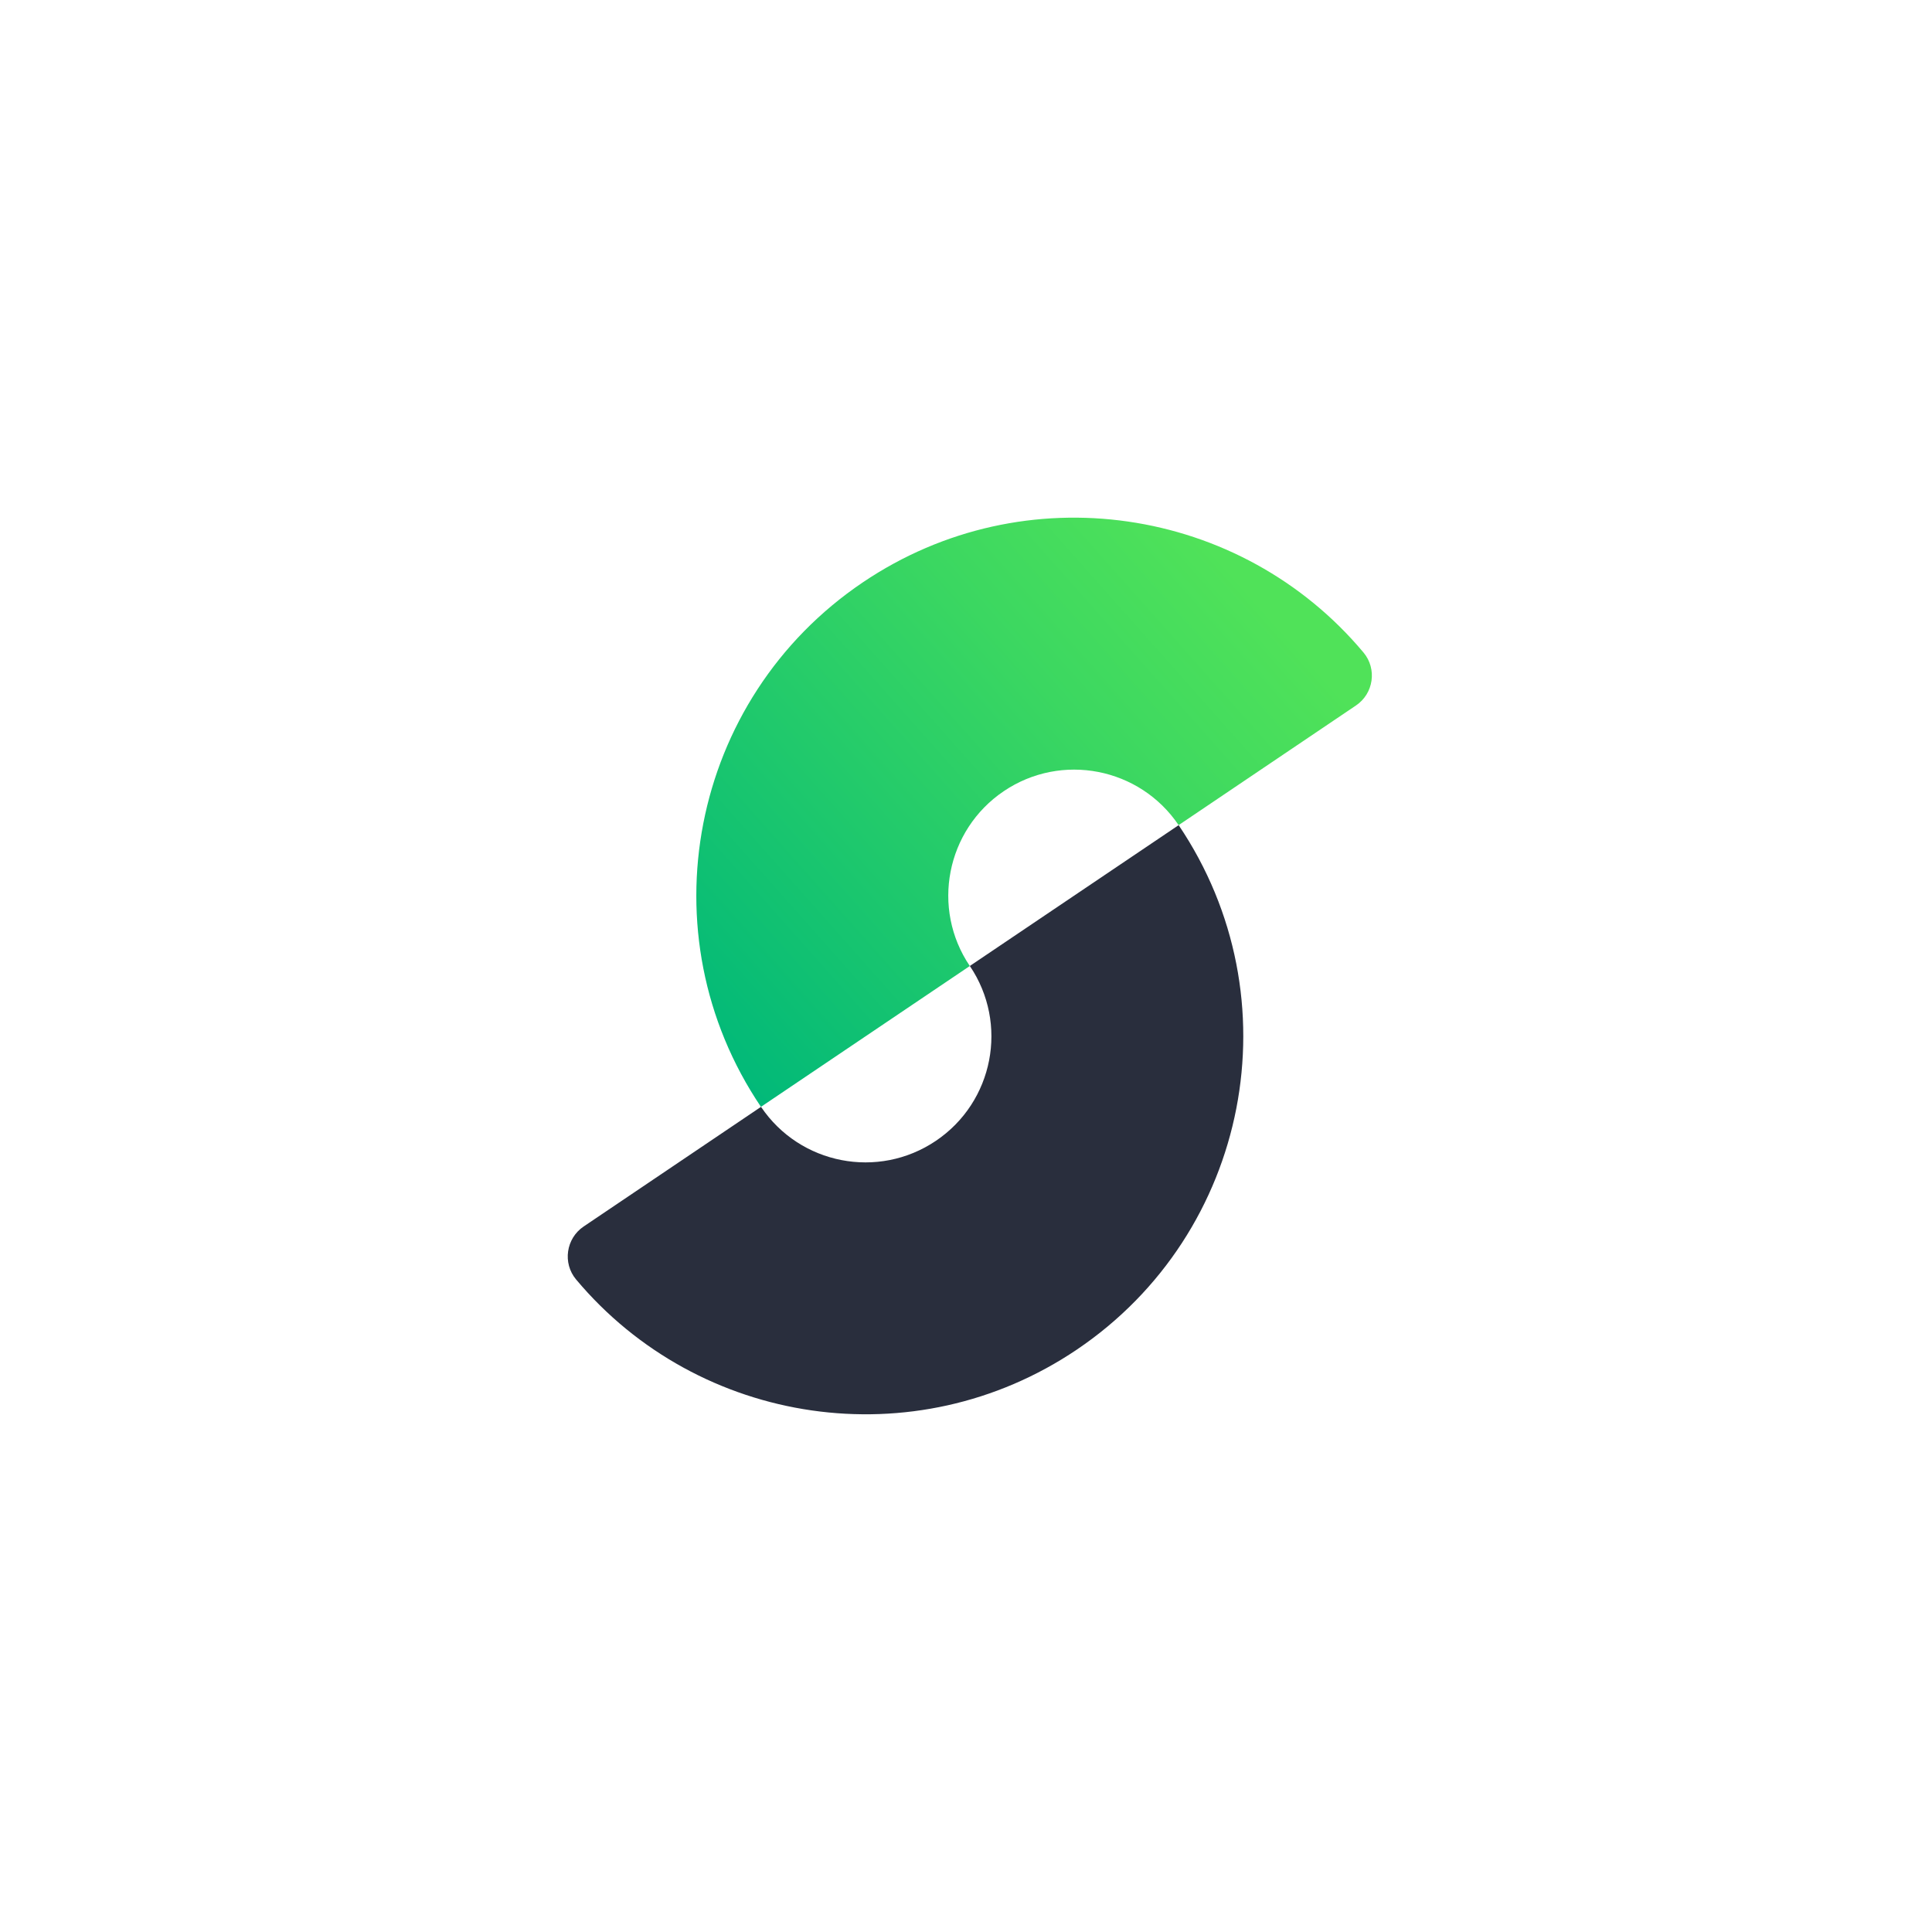
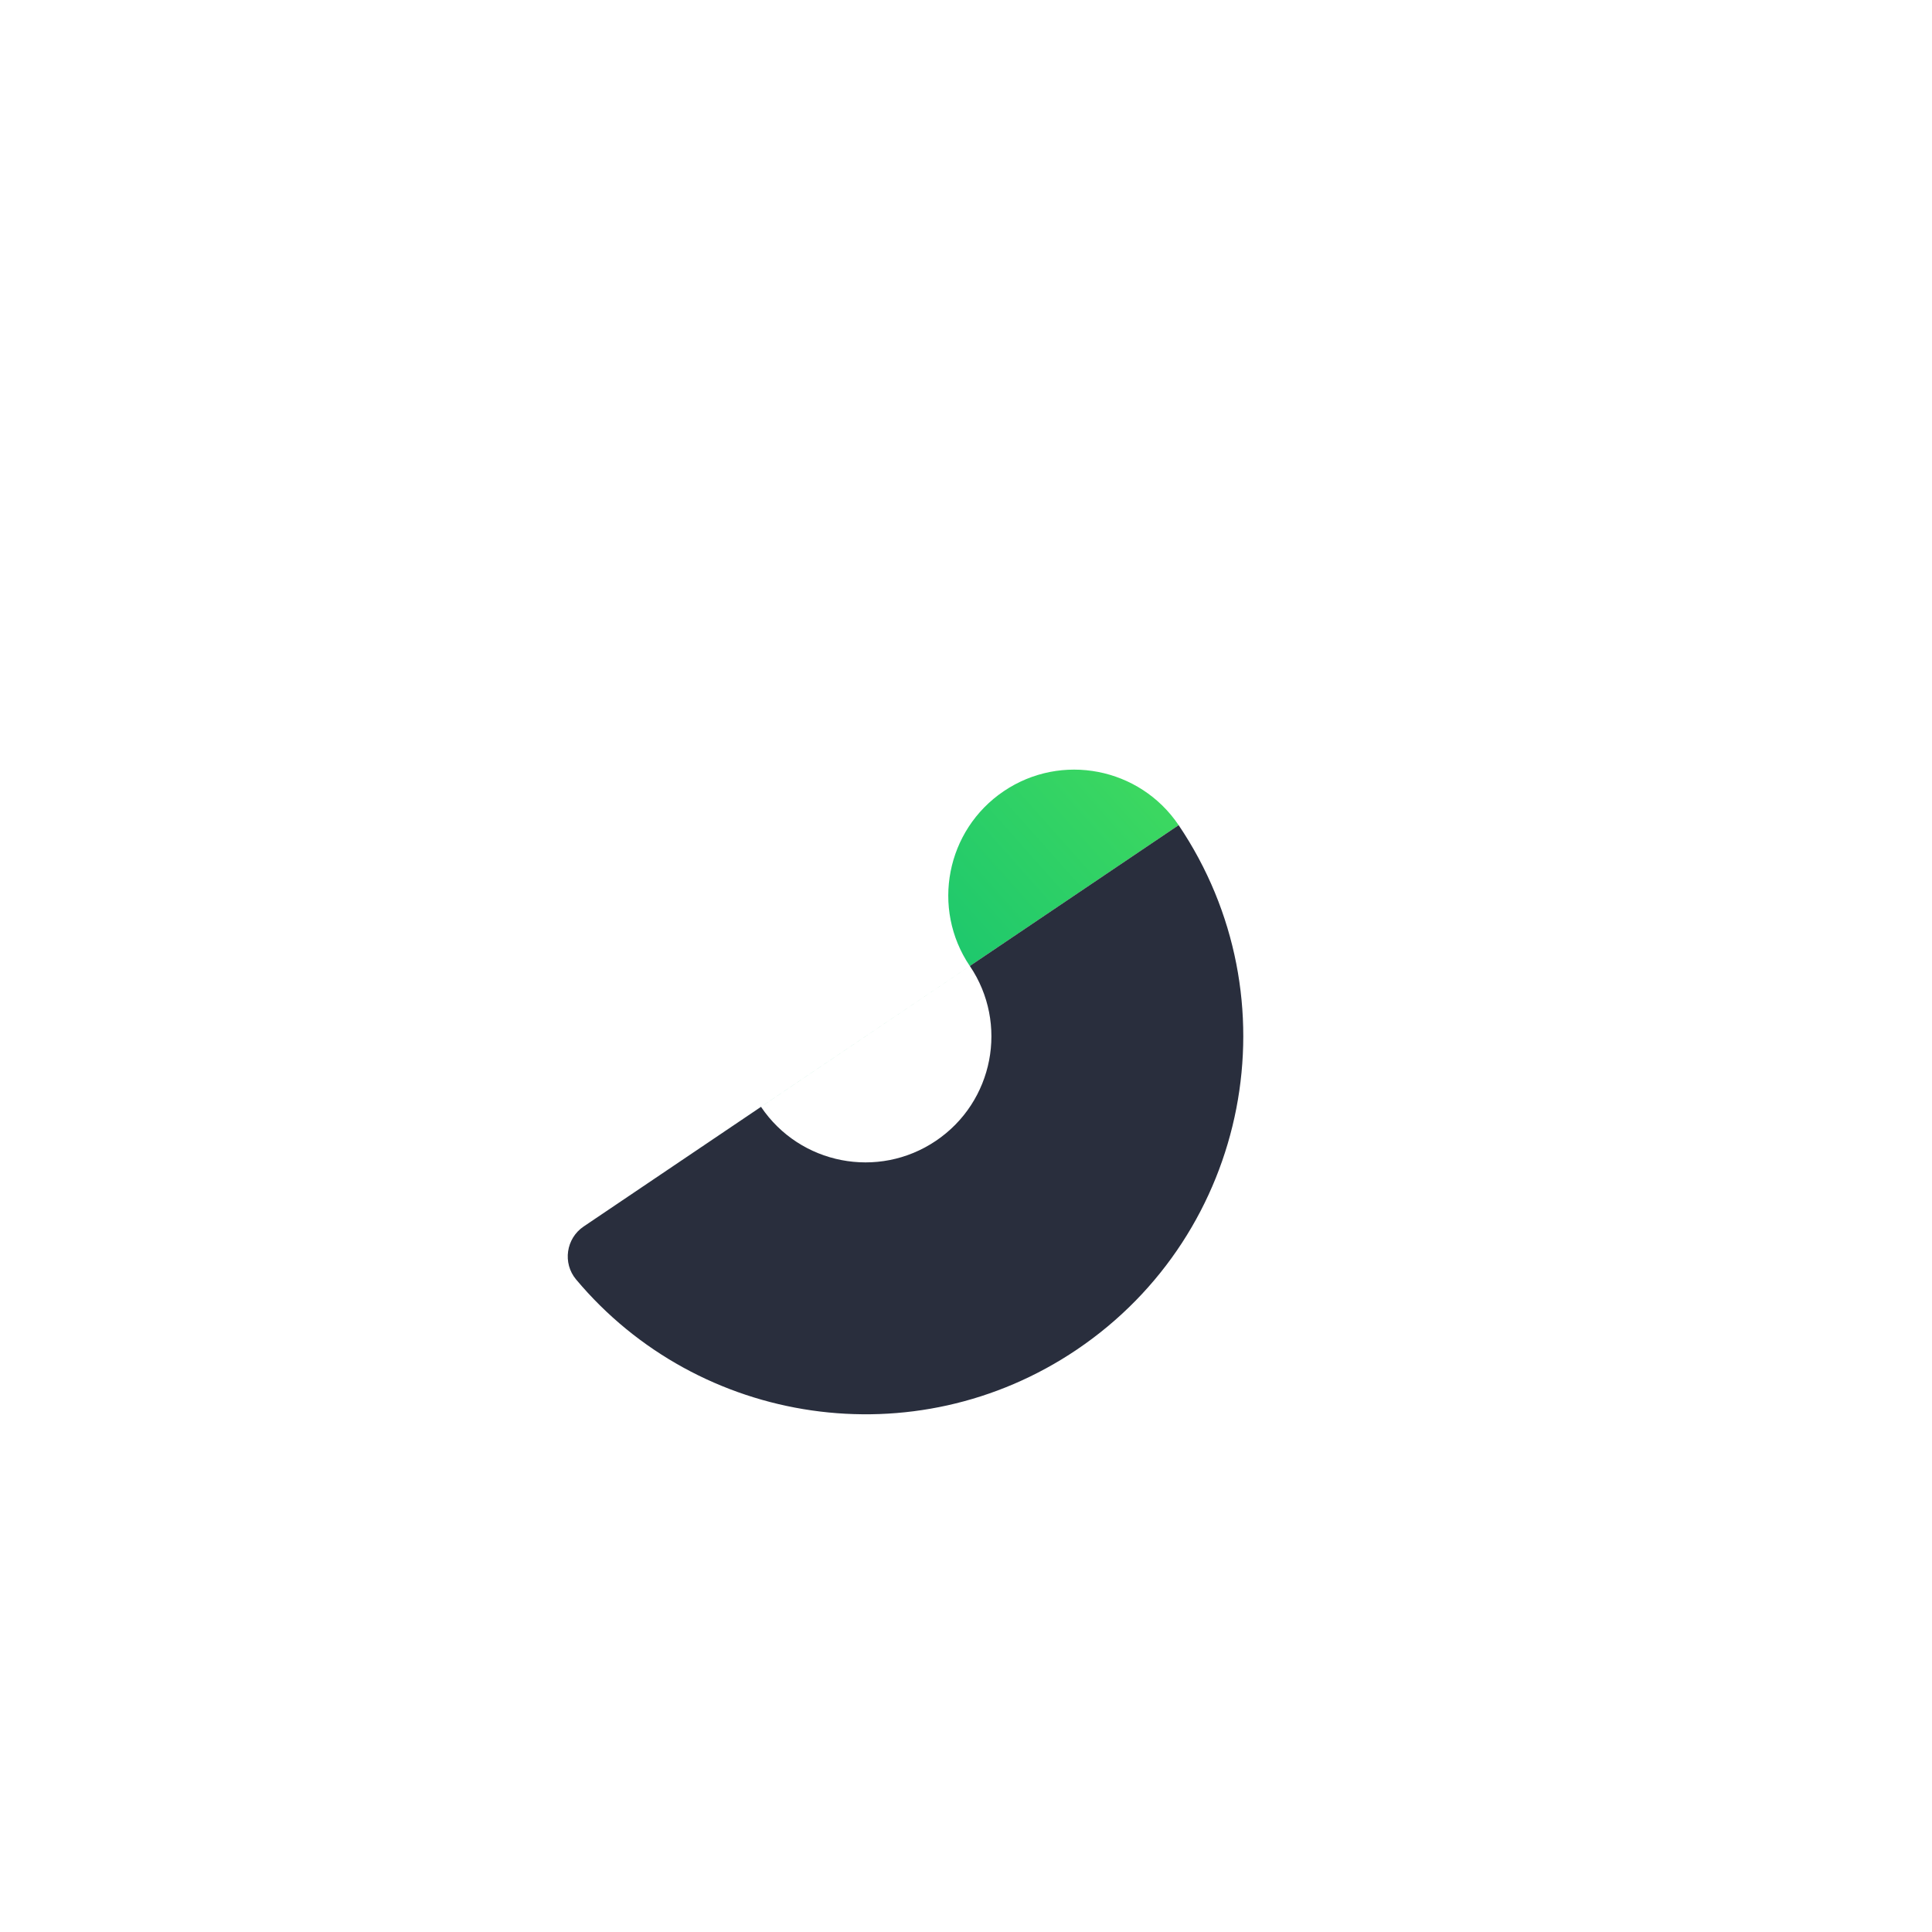
<svg xmlns="http://www.w3.org/2000/svg" id="Layer_1" data-name="Layer 1" viewBox="0 0 300 300">
  <defs>
    <style>
      .cls-1 {
        fill: none;
      }

      .cls-2 {
        fill: #292e3d;
      }

      .cls-2, .cls-3 {
        fill-rule: evenodd;
      }

      .cls-4 {
        fill: #fff;
        filter: url(#drop-shadow-1);
      }

      .cls-3 {
        fill: url(#linear-gradient);
      }
    </style>
    <filter id="drop-shadow-1" x="10.32" y="10.32" width="287.52" height="287.52" filterUnits="userSpaceOnUse">
      <feOffset dx="4" dy="4" />
      <feGaussianBlur result="blur" stdDeviation="2" />
      <feFlood flood-color="#000" flood-opacity=".15" />
      <feComposite in2="blur" operator="in" />
      <feComposite in="SourceGraphic" />
    </filter>
    <linearGradient id="linear-gradient" x1="182.21" y1="13.87" x2="167.29" y2="125.22" gradientTransform="translate(-8.92 16.64) rotate(56) scale(1 -1)" gradientUnits="userSpaceOnUse">
      <stop offset="0" stop-color="#00b87a" />
      <stop offset=".09" stop-color="#07bc76" />
      <stop offset=".7" stop-color="#3bd761" />
      <stop offset="1" stop-color="#50e259" />
    </linearGradient>
  </defs>
-   <rect class="cls-4" x="12.5" y="12.5" width="275" height="275" rx="13.75" ry="13.75" />
  <g>
    <rect class="cls-1" x="80.15" y="80.15" width="139.69" height="139.69" />
    <g>
-       <path class="cls-3" d="M183.02,128.13c-6.04-8.95-18.2-11.32-27.15-5.28s-11.32,18.2-5.28,27.15l-32.43,21.87c-18.12-26.86-11.03-63.33,15.83-81.45,25.14-16.96,58.69-11.84,77.74,10.91,2.12,2.54,1.57,6.37-1.18,8.22l-27.54,18.58Z" />
+       <path class="cls-3" d="M183.02,128.13c-6.04-8.95-18.2-11.32-27.15-5.28s-11.32,18.2-5.28,27.15l-32.43,21.87l-27.54,18.58Z" />
      <path class="cls-2" d="M150.6,150c6.04,8.95,3.68,21.11-5.28,27.15-8.95,6.04-21.11,3.68-27.15-5.28l-27.54,18.58c-2.74,1.85-3.3,5.68-1.18,8.22,19.05,22.74,52.6,27.86,77.74,10.91,26.86-18.12,33.95-54.59,15.83-81.45l-32.43,21.87Z" />
    </g>
  </g>
</svg>